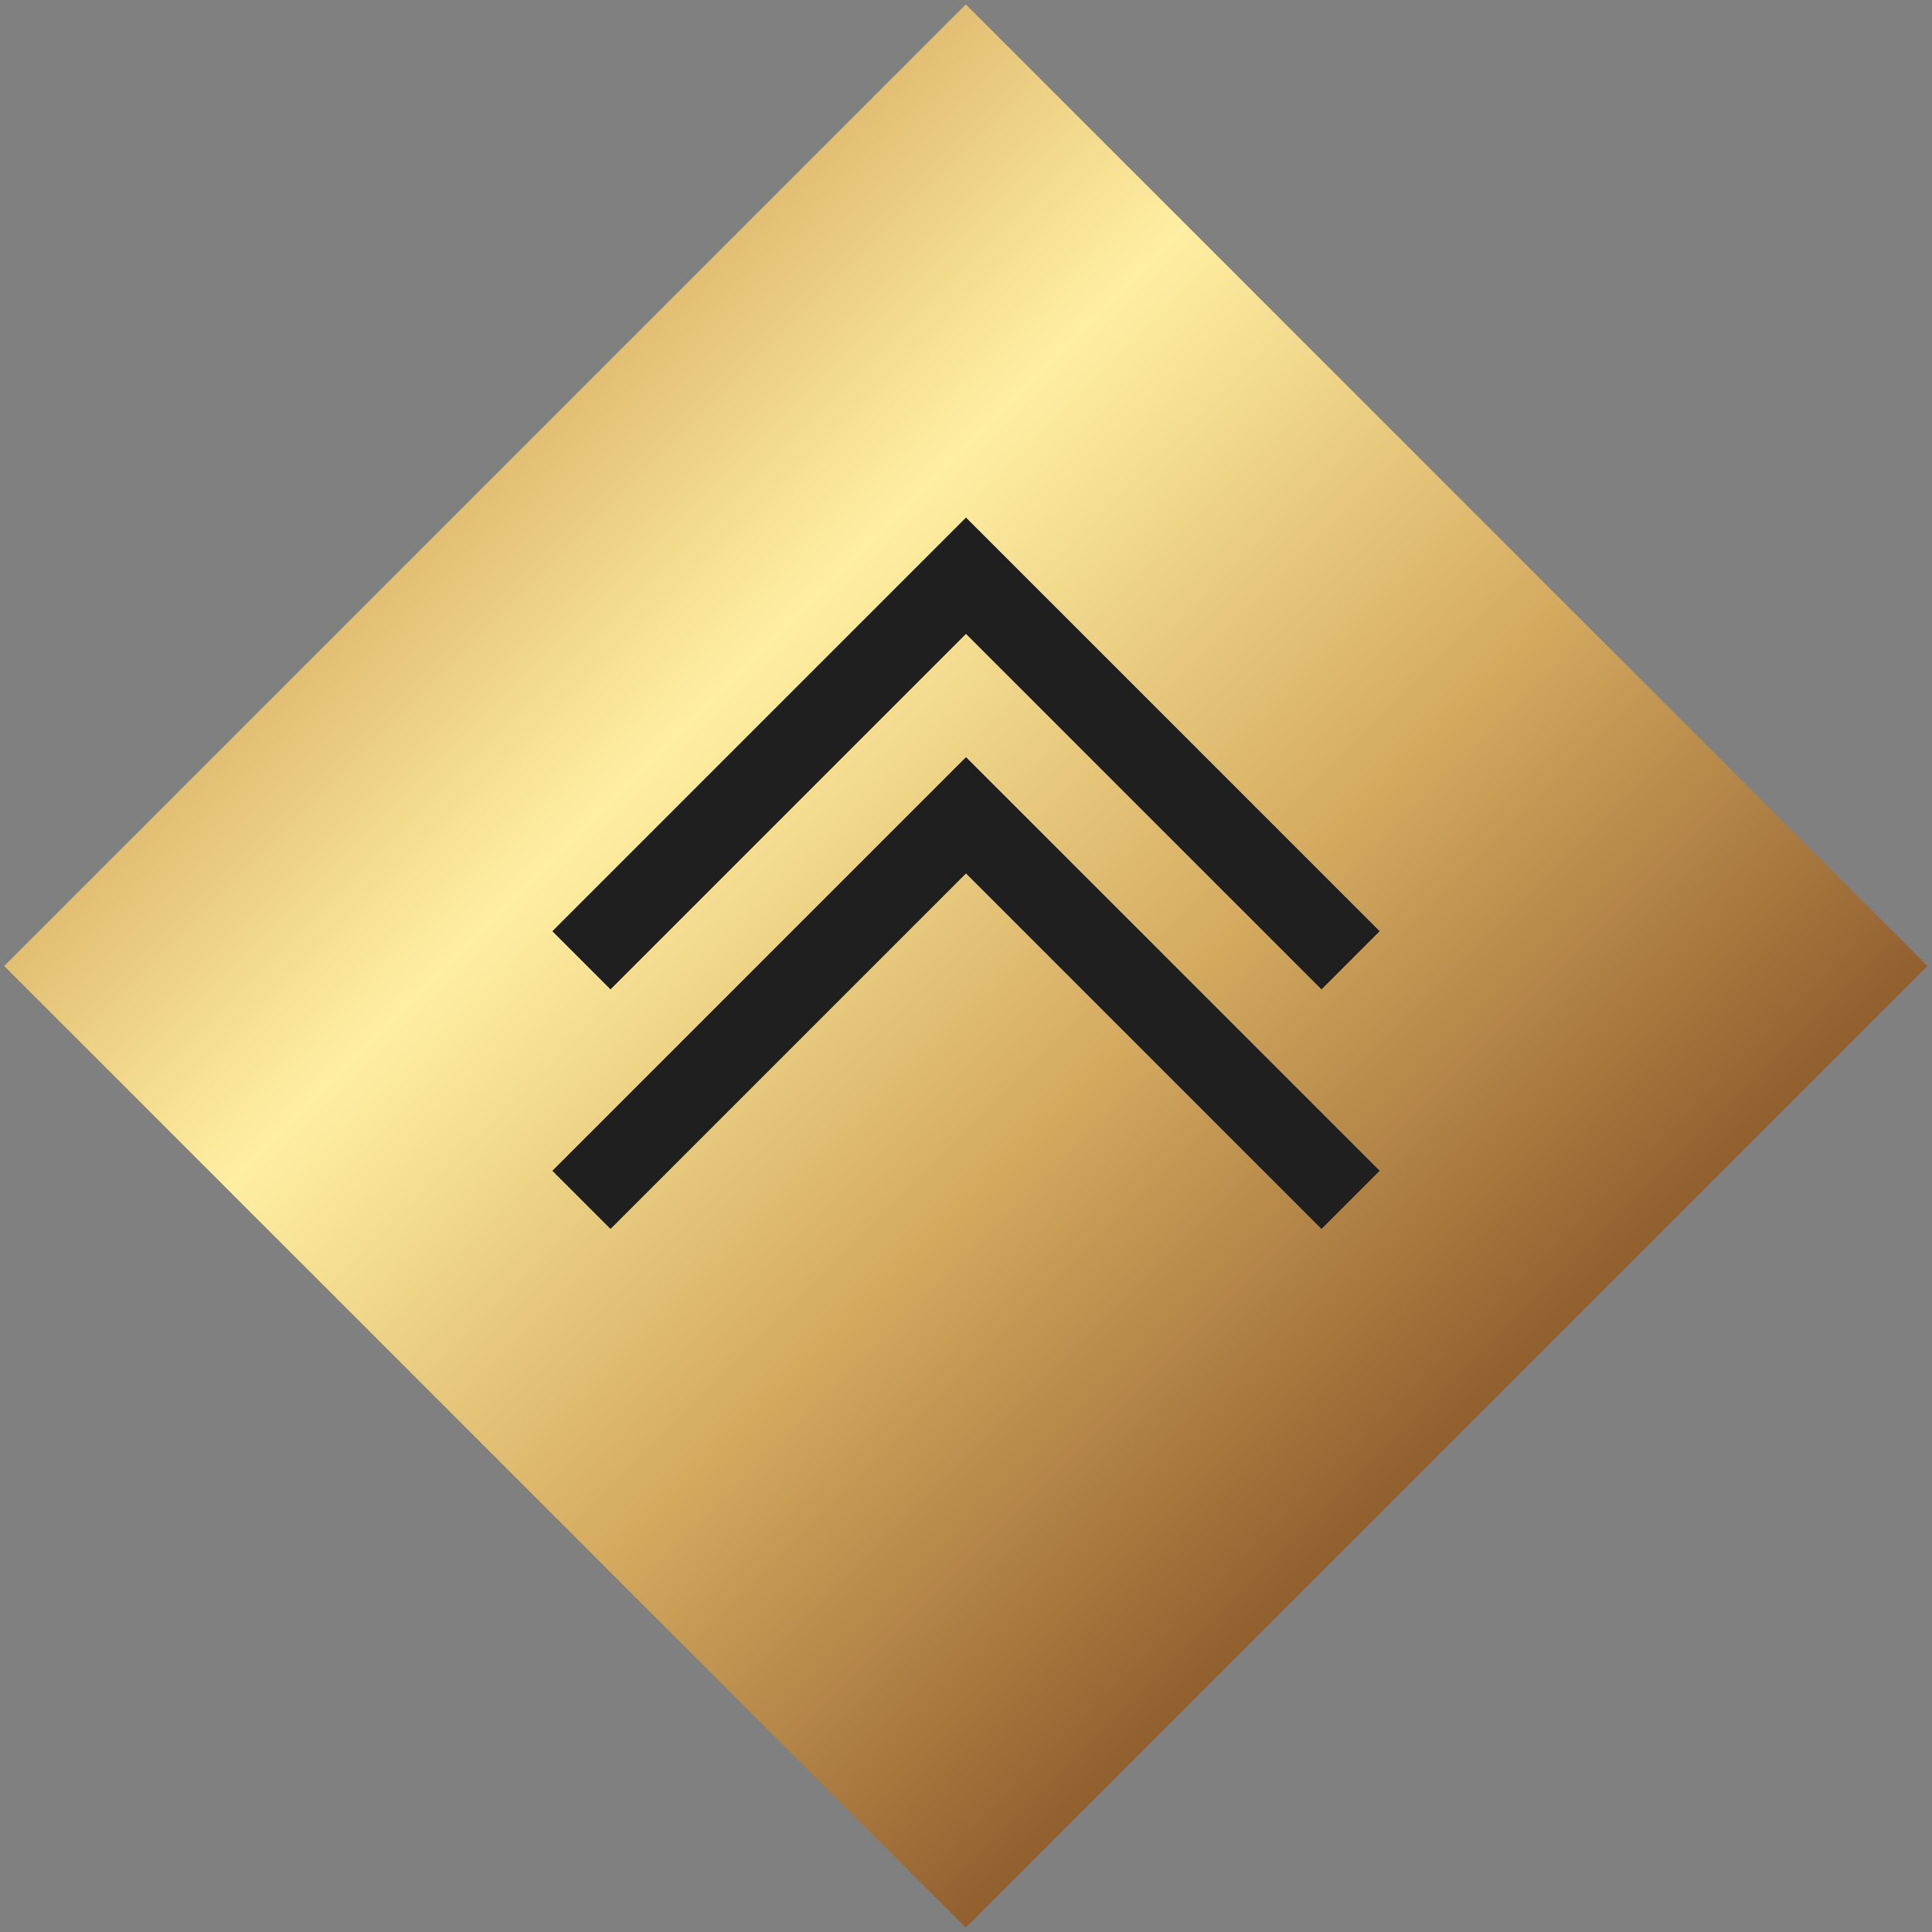
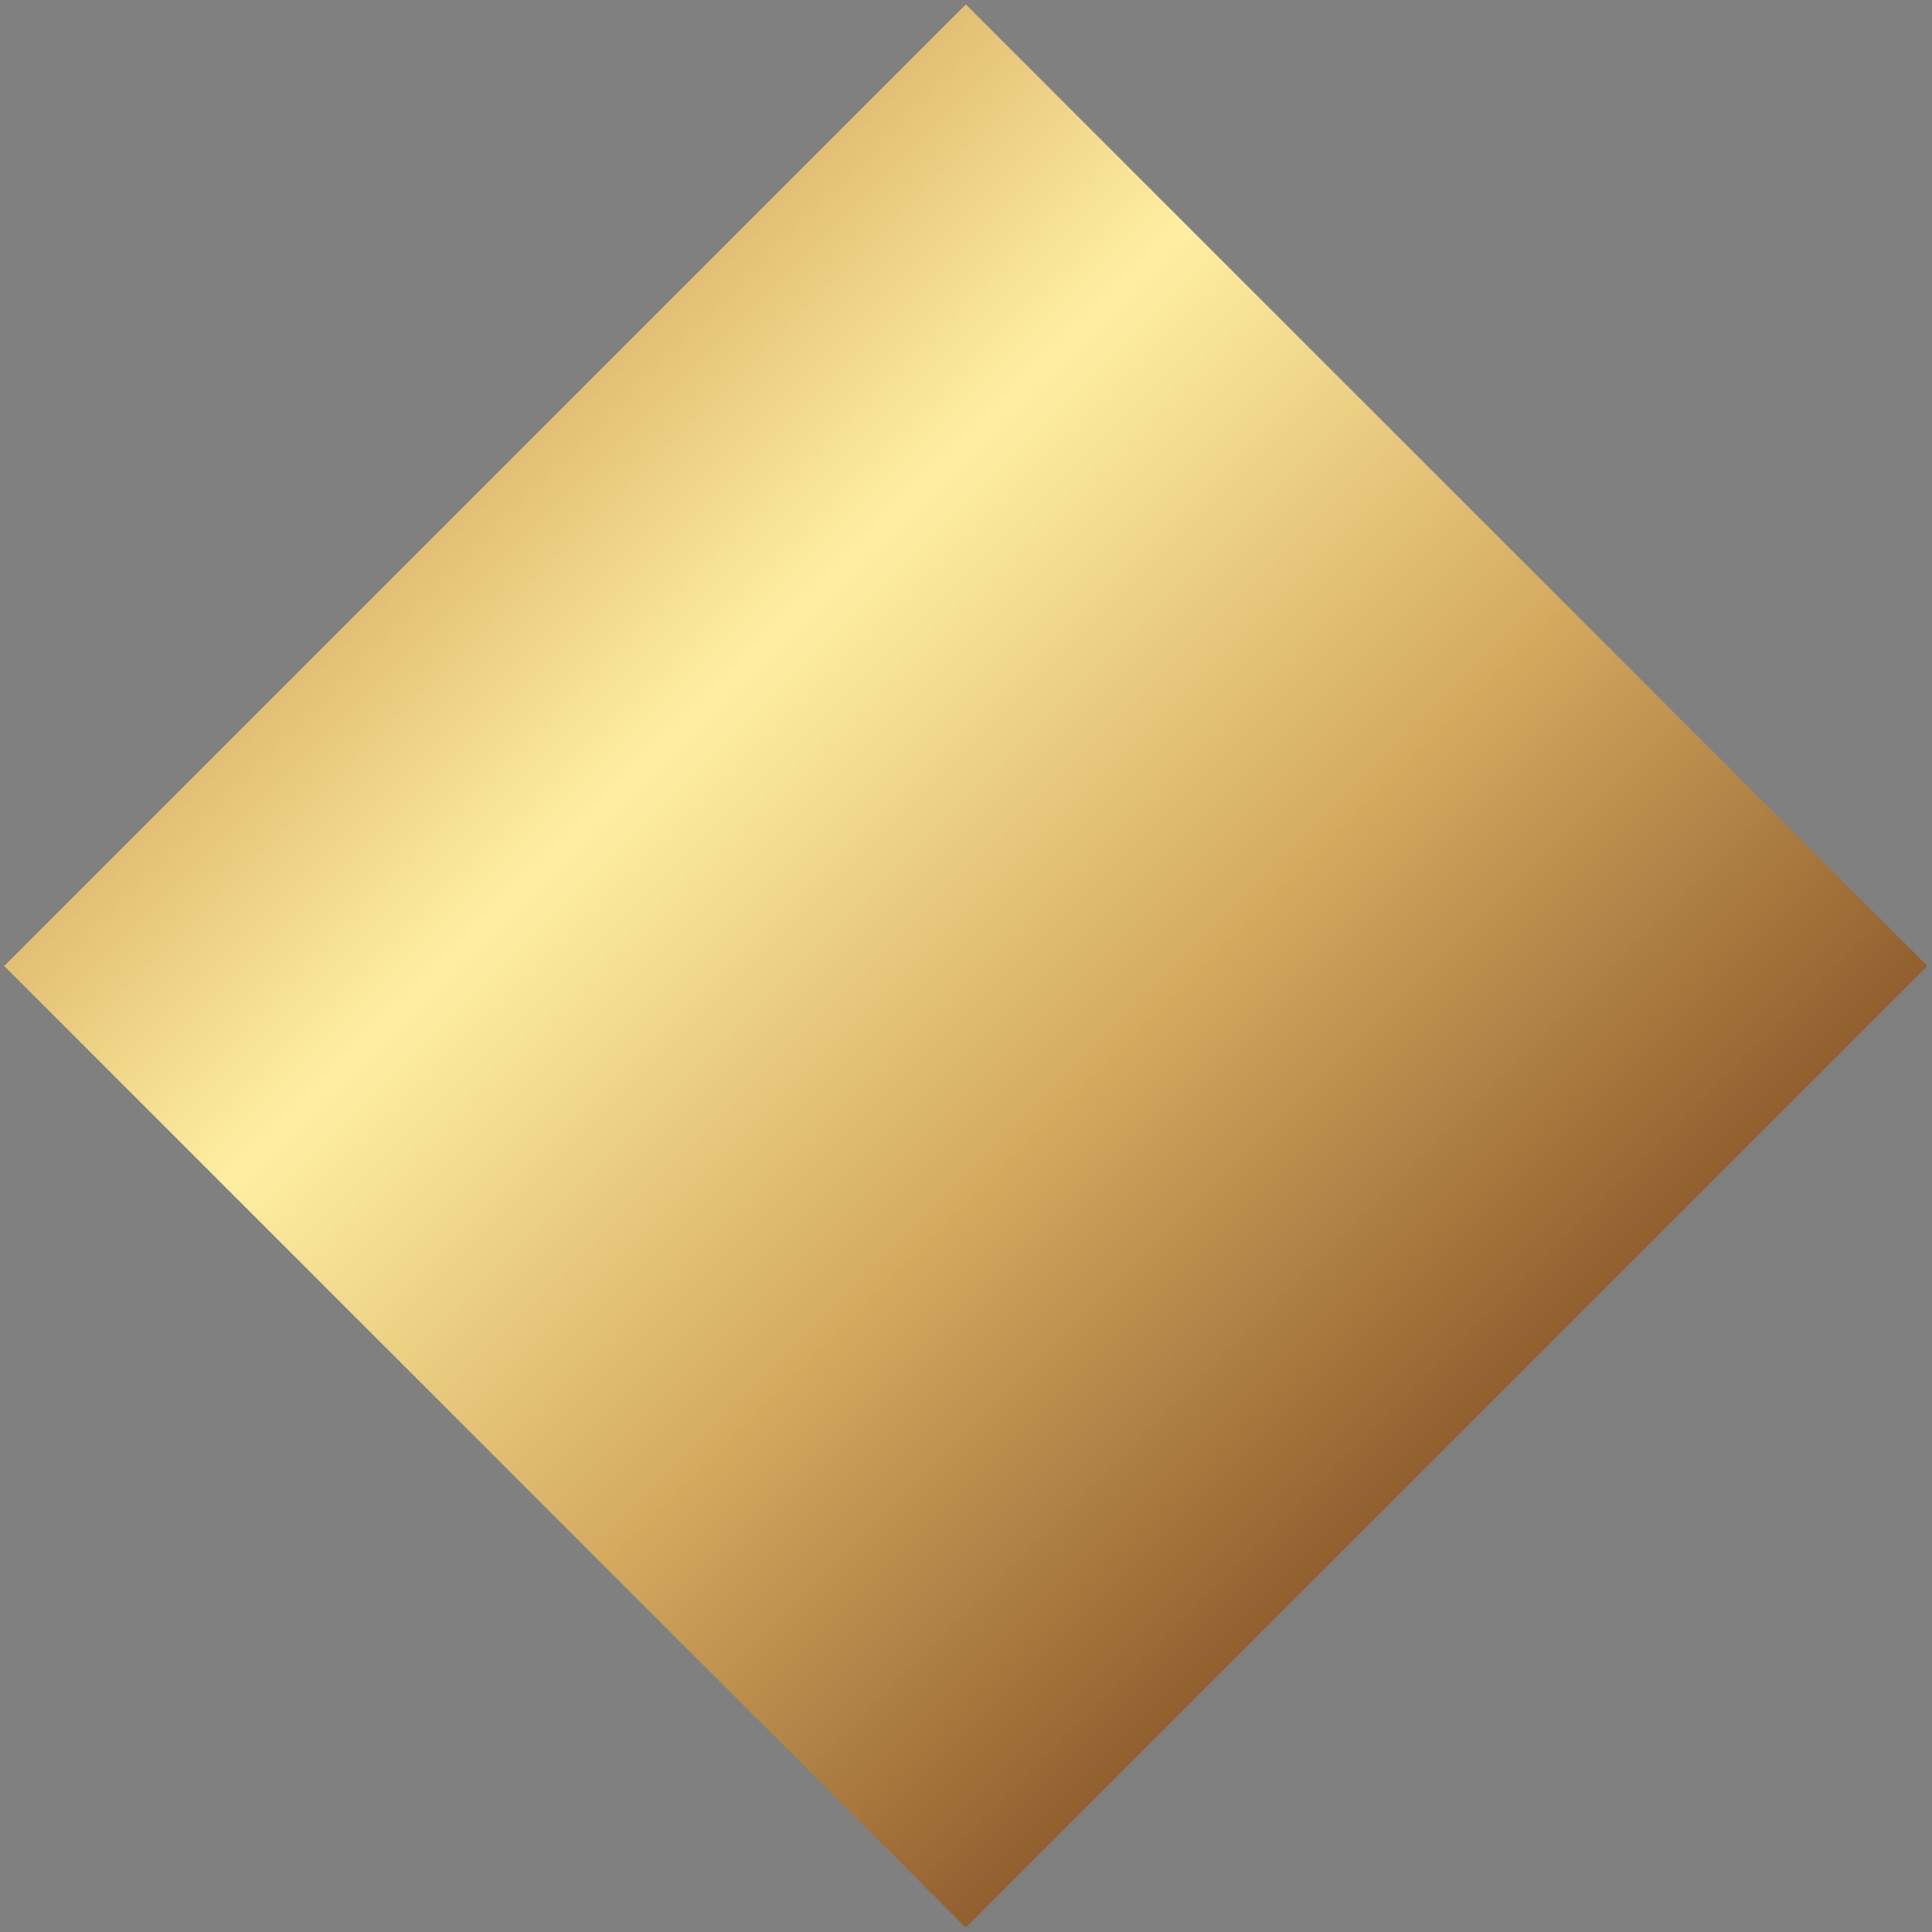
<svg xmlns="http://www.w3.org/2000/svg" xmlns:xlink="http://www.w3.org/1999/xlink" version="1.1" id="Layer_1" x="0px" y="0px" viewBox="0 0 50 50" style="enable-background:new 0 0 50 50;" xml:space="preserve">
  <rect x="0" y="0" width="50" height="50" fill="#808080" stroke="none" />
  <style type="text/css">
	.st0{clip-path:url(#SVGID_2_);fill:url(#XMLID_4_);}
	.st1{clip-path:url(#SVGID_4_);fill:#1F1F1F;}
	.st2{clip-path:url(#SVGID_6_);fill:#1F1F1F;}
</style>
  <g>
    <g>
      <g>
        <defs>
          <rect id="SVGID_1_" x="7.4" y="7.4" transform="matrix(0.707 -0.707 0.707 0.707 -10.355 25)" width="35.2" height="35.2" />
        </defs>
        <clipPath id="SVGID_2_">
          <use xlink:href="#SVGID_1_" style="overflow:visible;" />
        </clipPath>
        <linearGradient id="XMLID_4_" gradientUnits="userSpaceOnUse" x1="-374.376" y1="254.109" x2="-300.837" y2="254.109" gradientTransform="matrix(-0.707 -0.707 0.707 -0.707 -393.402 -34.041)">
          <stop offset="0" style="stop-color:#FFEFA2" />
          <stop offset="0.231" style="stop-color:#875327" />
          <stop offset="0.441" style="stop-color:#D4AA5F" />
          <stop offset="0.629" style="stop-color:#FFEFA2" />
          <stop offset="0.839" style="stop-color:#C79347" />
          <stop offset="1" style="stop-color:#FFEFA2" />
        </linearGradient>
        <polygon id="XMLID_27_" class="st0" points="-1,-1 -1,51 51,51 51,-1    " />
      </g>
    </g>
  </g>
  <g>
    <g>
      <g>
        <g>
          <g>
            <g>
              <g>
                <g>
                  <defs>
-                     <polygon id="SVGID_3_" points="35.7,24.1 26.5,14.9 26.5,14.9 25,13.4 25,13.4 25,13.4 23.5,14.9 23.5,14.9 14.3,24.1            15.8,25.6 25,16.4 34.2,25.6          " />
-                   </defs>
+                     </defs>
                  <use xlink:href="#SVGID_3_" style="overflow:visible;fill:#1F1F1F;" />
                  <clipPath id="SVGID_4_">
                    <use xlink:href="#SVGID_3_" style="overflow:visible;" />
                  </clipPath>
                  <polygon id="XMLID_1_" class="st1" points="-1,-3.4 -1,48.6 51,48.6 51,-3.4         " />
                </g>
              </g>
            </g>
          </g>
        </g>
      </g>
    </g>
    <g>
      <g>
        <g>
          <g>
            <g>
              <g>
                <g>
                  <defs>
-                     <polygon id="SVGID_5_" points="35.7,30.3 26.5,21.1 26.5,21.1 25,19.6 25,19.6 25,19.6 23.5,21.1 23.5,21.1 14.3,30.3            15.8,31.8 25,22.6 34.2,31.8          " />
-                   </defs>
+                     </defs>
                  <use xlink:href="#SVGID_5_" style="overflow:visible;fill:#1F1F1F;" />
                  <clipPath id="SVGID_6_">
                    <use xlink:href="#SVGID_5_" style="overflow:visible;" />
                  </clipPath>
-                   <polygon id="XMLID_2_" class="st2" points="-1,-3.4 -1,48.6 51,48.6 51,-3.4         " />
                </g>
              </g>
            </g>
          </g>
        </g>
      </g>
    </g>
  </g>
</svg>